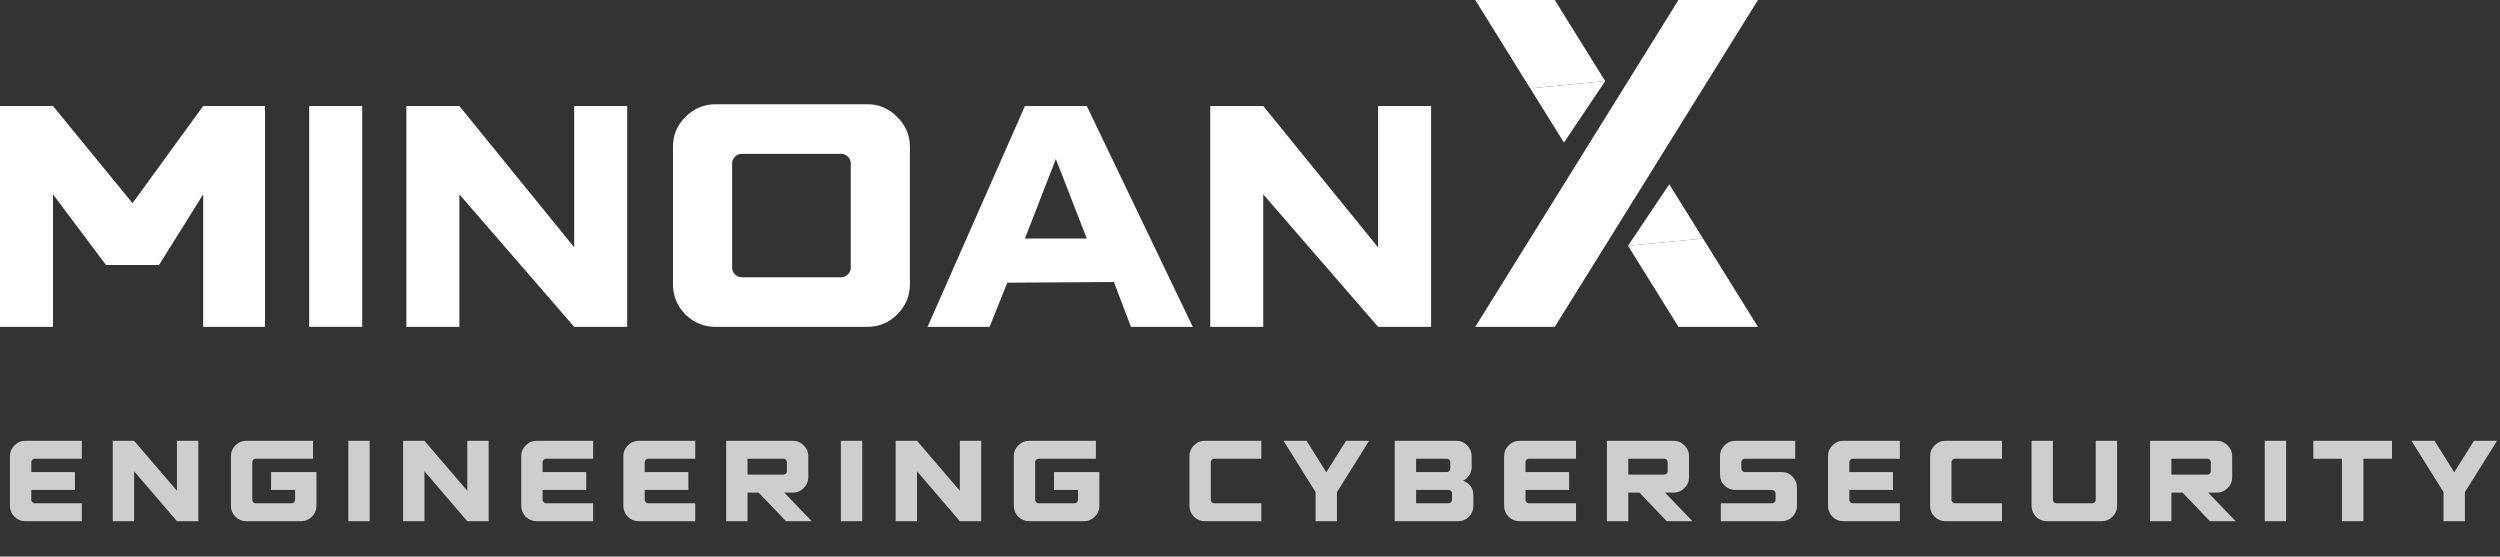
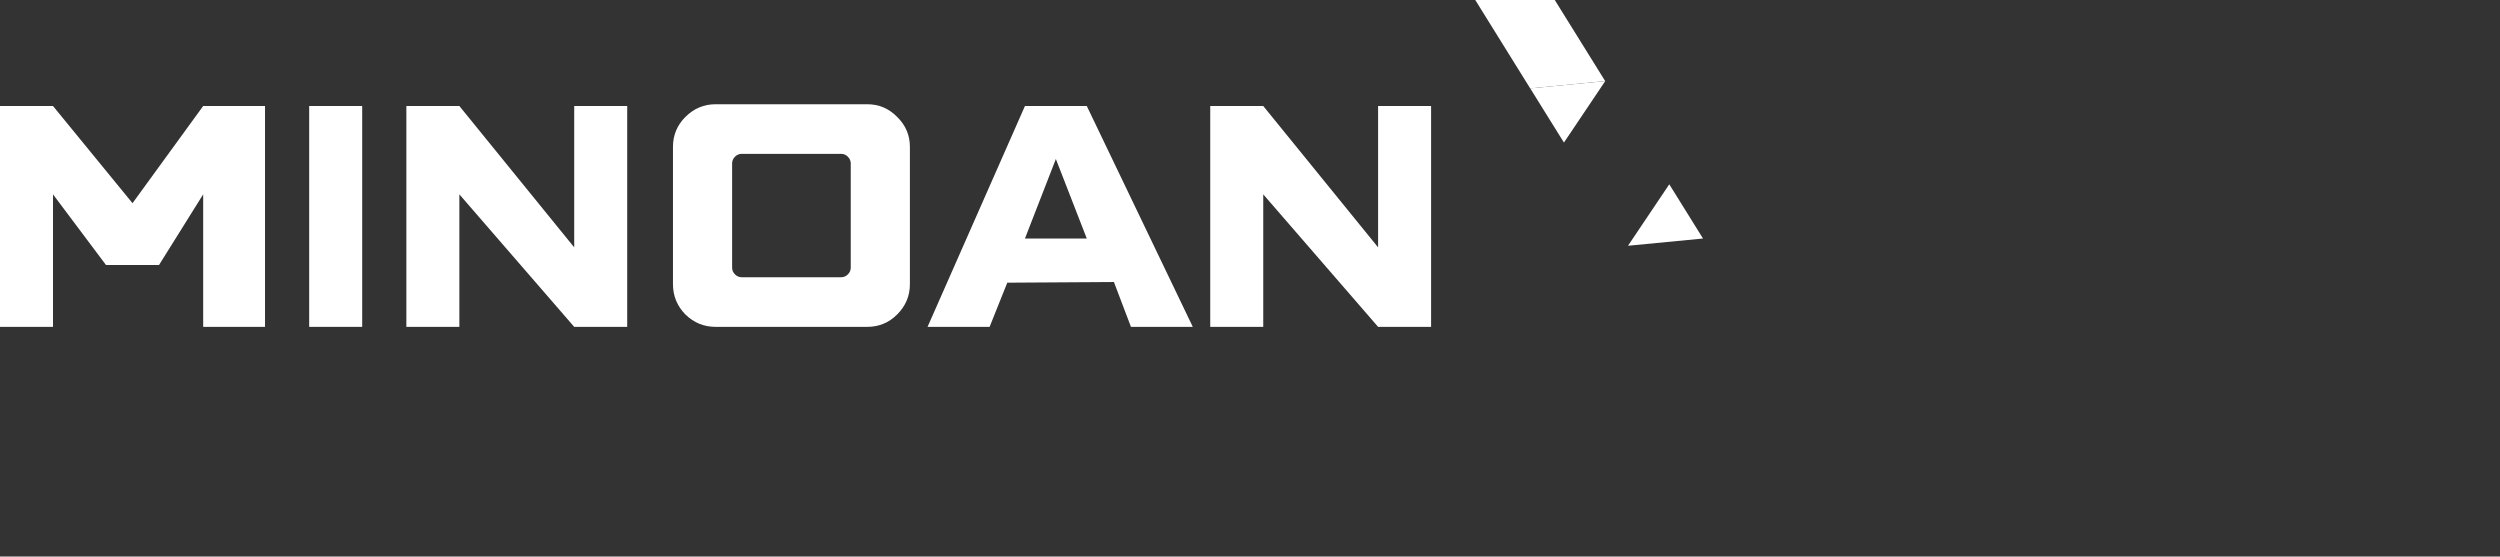
<svg xmlns="http://www.w3.org/2000/svg" width="283" height="63" viewBox="0 0 283 63" fill="none">
  <rect x="0" y="0" width="283" height="63" fill="#333333" stroke="none" />
-   <path d="M176 37H167L190 0L199 0.002L176 37Z" fill="white" />
  <path d="M176 0H167L173.215 10L181.707 9.18L176 0Z" fill="white" />
  <path d="M181.711 9.18L177.038 16.138L173.219 10L181.711 9.18Z" fill="white" />
-   <path d="M190 37H199L192.785 27L184.293 27.82L190 37Z" fill="white" />
  <path d="M184.289 27.82L188.962 20.862L192.781 27L184.289 27.82Z" fill="white" />
-   <path d="M9.264 59H2.868C2.391 59 1.98 58.831 1.633 58.493C1.295 58.146 1.126 57.735 1.126 57.258V51.642C1.126 51.165 1.295 50.758 1.633 50.42C1.98 50.073 2.391 49.9 2.868 49.9H9.264V51.928H3.934C3.83 51.928 3.739 51.967 3.661 52.045C3.583 52.123 3.544 52.214 3.544 52.318V53.436H8.484V55.464H3.544V56.582C3.544 56.686 3.583 56.777 3.661 56.855C3.739 56.933 3.83 56.972 3.934 56.972H9.264V59ZM22.449 59H20.031L15.182 53.345V59H12.764V49.9H15.182L20.031 55.555V49.9H22.449V59ZM34.081 59H27.88C27.404 59 26.992 58.831 26.645 58.493C26.307 58.146 26.138 57.735 26.138 57.258V51.642C26.138 51.165 26.307 50.758 26.645 50.42C26.992 50.073 27.404 49.9 27.88 49.9H35.433V51.928H28.946C28.842 51.928 28.751 51.967 28.673 52.045C28.595 52.123 28.556 52.214 28.556 52.318V56.582C28.556 56.686 28.595 56.777 28.673 56.855C28.751 56.933 28.842 56.972 28.946 56.972H33.015C33.119 56.972 33.21 56.933 33.288 56.855C33.366 56.777 33.405 56.686 33.405 56.582V55.464H30.688V53.436H35.823V57.258C35.823 57.735 35.65 58.146 35.303 58.493C34.965 58.831 34.558 59 34.081 59ZM41.845 59H39.427V49.9H41.845V59ZM55.315 59H52.897L48.048 53.345V59H45.63V49.9H48.048L52.897 55.555V49.9H55.315V59ZM67.142 59H60.746C60.269 59 59.858 58.831 59.511 58.493C59.173 58.146 59.004 57.735 59.004 57.258V51.642C59.004 51.165 59.173 50.758 59.511 50.42C59.858 50.073 60.269 49.9 60.746 49.9H67.142V51.928H61.812C61.708 51.928 61.617 51.967 61.539 52.045C61.461 52.123 61.422 52.214 61.422 52.318V53.436H66.362V55.464H61.422V56.582C61.422 56.686 61.461 56.777 61.539 56.855C61.617 56.933 61.708 56.972 61.812 56.972H67.142V59ZM78.702 59H72.306C71.829 59 71.418 58.831 71.071 58.493C70.733 58.146 70.564 57.735 70.564 57.258V51.642C70.564 51.165 70.733 50.758 71.071 50.42C71.418 50.073 71.829 49.9 72.306 49.9H78.702V51.928H73.372C73.268 51.928 73.177 51.967 73.099 52.045C73.021 52.123 72.982 52.214 72.982 52.318V53.436H77.922V55.464H72.982V56.582C72.982 56.686 73.021 56.777 73.099 56.855C73.177 56.933 73.268 56.972 73.372 56.972H78.702V59ZM91.888 59H88.975L85.882 55.763H84.621V59H82.203V49.9H89.755C90.232 49.9 90.639 50.073 90.978 50.42C91.324 50.758 91.498 51.165 91.498 51.642V54.008C91.498 54.493 91.324 54.909 90.978 55.256C90.639 55.594 90.232 55.763 89.755 55.763H88.781L91.888 59ZM88.689 53.722C88.793 53.722 88.885 53.687 88.963 53.618C89.04 53.54 89.079 53.445 89.079 53.332V52.318C89.079 52.214 89.04 52.123 88.963 52.045C88.885 51.967 88.793 51.928 88.689 51.928H84.621V53.722H88.689ZM97.603 59H95.185V49.9H97.603V59ZM111.073 59H108.655L103.806 53.345V59H101.388V49.9H103.806L108.655 55.555V49.9H111.073V59ZM122.705 59H116.504C116.027 59 115.615 58.831 115.269 58.493C114.931 58.146 114.762 57.735 114.762 57.258V51.642C114.762 51.165 114.931 50.758 115.269 50.42C115.615 50.073 116.027 49.9 116.504 49.9H124.057V51.928H117.57C117.466 51.928 117.375 51.967 117.297 52.045C117.219 52.123 117.18 52.214 117.18 52.318V56.582C117.18 56.686 117.219 56.777 117.297 56.855C117.375 56.933 117.466 56.972 117.57 56.972H121.639C121.743 56.972 121.834 56.933 121.912 56.855C121.99 56.777 122.029 56.686 122.029 56.582V55.464H119.312V53.436H124.447V57.258C124.447 57.735 124.273 58.146 123.927 58.493C123.589 58.831 123.181 59 122.705 59ZM142.783 59H136.387C135.91 59 135.499 58.831 135.152 58.493C134.814 58.146 134.645 57.735 134.645 57.258V51.642C134.645 51.165 134.814 50.758 135.152 50.42C135.499 50.073 135.91 49.9 136.387 49.9H142.783V51.928H137.453C137.349 51.928 137.258 51.967 137.18 52.045C137.102 52.123 137.063 52.214 137.063 52.318V56.582C137.063 56.686 137.102 56.777 137.18 56.855C137.258 56.933 137.349 56.972 137.453 56.972H142.783V59ZM151.343 59H148.925V55.711L145.298 49.9H147.911L150.134 53.462L152.37 49.9H154.983L151.343 55.711V59ZM165.045 59H157.882V49.9H164.85C165.335 49.9 165.747 50.073 166.085 50.42C166.423 50.758 166.592 51.165 166.592 51.642V52.851C166.592 53.536 166.271 54.056 165.63 54.411C166.401 54.749 166.787 55.295 166.787 56.049V57.258C166.787 57.735 166.618 58.146 166.28 58.493C165.942 58.831 165.53 59 165.045 59ZM163.979 56.972C164.083 56.972 164.174 56.933 164.252 56.855C164.33 56.777 164.369 56.686 164.369 56.582V55.854C164.369 55.75 164.33 55.659 164.252 55.581C164.174 55.503 164.083 55.464 163.979 55.464H160.3V56.972H163.979ZM163.784 53.436C163.896 53.436 163.987 53.397 164.057 53.319C164.135 53.241 164.174 53.15 164.174 53.046V52.318C164.174 52.214 164.135 52.123 164.057 52.045C163.987 51.967 163.896 51.928 163.784 51.928H160.3V53.436H163.784ZM178.404 59H172.008C171.531 59 171.119 58.831 170.773 58.493C170.435 58.146 170.266 57.735 170.266 57.258V51.642C170.266 51.165 170.435 50.758 170.773 50.42C171.119 50.073 171.531 49.9 172.008 49.9H178.404V51.928H173.074C172.97 51.928 172.879 51.967 172.801 52.045C172.723 52.123 172.684 52.214 172.684 52.318V53.436H177.624V55.464H172.684V56.582C172.684 56.686 172.723 56.777 172.801 56.855C172.879 56.933 172.97 56.972 173.074 56.972H178.404V59ZM191.589 59H188.677L185.583 55.763H184.322V59H181.904V49.9H189.457C189.934 49.9 190.341 50.073 190.679 50.42C191.026 50.758 191.199 51.165 191.199 51.642V54.008C191.199 54.493 191.026 54.909 190.679 55.256C190.341 55.594 189.934 55.763 189.457 55.763H188.482L191.589 59ZM188.391 53.722C188.495 53.722 188.586 53.687 188.664 53.618C188.742 53.54 188.781 53.445 188.781 53.332V52.318C188.781 52.214 188.742 52.123 188.664 52.045C188.586 51.967 188.495 51.928 188.391 51.928H184.322V53.722H188.391ZM201.672 59H194.795V56.972H200.606C200.719 56.972 200.81 56.933 200.879 56.855C200.957 56.777 200.996 56.686 200.996 56.582V55.854C200.996 55.75 200.957 55.659 200.879 55.581C200.81 55.503 200.719 55.464 200.606 55.464H196.446C195.969 55.464 195.558 55.295 195.211 54.957C194.873 54.619 194.704 54.207 194.704 53.722V51.642C194.704 51.165 194.873 50.758 195.211 50.42C195.558 50.073 195.969 49.9 196.446 49.9H203.219V51.928H197.512C197.408 51.928 197.317 51.967 197.239 52.045C197.161 52.123 197.122 52.214 197.122 52.318V53.046C197.122 53.15 197.161 53.241 197.239 53.319C197.317 53.397 197.408 53.436 197.512 53.436H201.672C202.157 53.436 202.569 53.605 202.907 53.943C203.245 54.281 203.414 54.693 203.414 55.178V57.258C203.414 57.735 203.245 58.146 202.907 58.493C202.569 58.831 202.157 59 201.672 59ZM215.065 59H208.669C208.192 59 207.781 58.831 207.434 58.493C207.096 58.146 206.927 57.735 206.927 57.258V51.642C206.927 51.165 207.096 50.758 207.434 50.42C207.781 50.073 208.192 49.9 208.669 49.9H215.065V51.928H209.735C209.631 51.928 209.54 51.967 209.462 52.045C209.384 52.123 209.345 52.214 209.345 52.318V53.436H214.285V55.464H209.345V56.582C209.345 56.686 209.384 56.777 209.462 56.855C209.54 56.933 209.631 56.972 209.735 56.972H215.065V59ZM226.625 59H220.229C219.753 59 219.341 58.831 218.994 58.493C218.656 58.146 218.487 57.735 218.487 57.258V51.642C218.487 51.165 218.656 50.758 218.994 50.42C219.341 50.073 219.753 49.9 220.229 49.9H226.625V51.928H221.295C221.191 51.928 221.1 51.967 221.022 52.045C220.944 52.123 220.905 52.214 220.905 52.318V56.582C220.905 56.686 220.944 56.777 221.022 56.855C221.1 56.933 221.191 56.972 221.295 56.972H226.625V59ZM237.915 59H231.714C231.238 59 230.826 58.831 230.479 58.493C230.141 58.146 229.972 57.735 229.972 57.258V49.9H232.39V56.582C232.39 56.686 232.429 56.777 232.507 56.855C232.585 56.933 232.676 56.972 232.78 56.972H236.849C236.953 56.972 237.044 56.933 237.122 56.855C237.2 56.777 237.239 56.686 237.239 56.582V49.9H239.657V57.258C239.657 57.735 239.484 58.146 239.137 58.493C238.799 58.831 238.392 59 237.915 59ZM253.072 59H250.16L247.066 55.763H245.805V59H243.387V49.9H250.94C251.417 49.9 251.824 50.073 252.162 50.42C252.509 50.758 252.682 51.165 252.682 51.642V54.008C252.682 54.493 252.509 54.909 252.162 55.256C251.824 55.594 251.417 55.763 250.94 55.763H249.965L253.072 59ZM249.874 53.722C249.978 53.722 250.069 53.687 250.147 53.618C250.225 53.54 250.264 53.445 250.264 53.332V52.318C250.264 52.214 250.225 52.123 250.147 52.045C250.069 51.967 249.978 51.928 249.874 51.928H245.805V53.722H249.874ZM258.787 59H256.369V49.9H258.787V59ZM267.538 59H265.107V51.928H261.87V49.9H270.775V51.928H267.538V59ZM279.027 59H276.609V55.711L272.982 49.9H275.595L277.818 53.462L280.054 49.9H282.667L279.027 55.711V59Z" fill="#CECECE" />
  <path d="M30 37H23V22L18 30H12L6 22V37H0V12H6L15 23L23 12H30V37Z" fill="white" />
  <path d="M41 37H35V12H41V37Z" fill="white" />
  <path d="M71 37H65L52 22V37L46 37V12H52L65 28V12L71 12V37Z" fill="white" />
  <path d="M98.176 37H81.004C79.684 37 78.544 36.532 77.584 35.596C76.648 34.636 76.18 33.496 76.18 32.176V16.624C76.18 15.304 76.648 14.176 77.584 13.24C78.544 12.28 79.684 11.8 81.004 11.8H98.176C99.496 11.8 100.624 12.28 101.56 13.24C102.52 14.176 103 15.304 103 16.624V32.176C103 33.496 102.52 34.636 101.56 35.596C100.624 36.532 99.496 37 98.176 37ZM95.224 31.384C95.512 31.384 95.764 31.276 95.98 31.06C96.196 30.844 96.304 30.592 96.304 30.304V18.496C96.304 18.208 96.196 17.956 95.98 17.74C95.764 17.524 95.512 17.416 95.224 17.416H83.956C83.668 17.416 83.416 17.524 83.2 17.74C82.984 17.956 82.876 18.208 82.876 18.496V30.304C82.876 30.592 82.984 30.844 83.2 31.06C83.416 31.276 83.668 31.384 83.956 31.384H95.224Z" fill="white" />
  <path d="M135.024 37L128.024 37L126.096 31.924L114.024 32L112.024 37H105L116.024 12H123.024L135.024 37ZM123.024 27L119.524 18L116.024 27H123.024Z" fill="white" />
  <path d="M162 37H156L143 22V37L137 37V12H143L156 28V12L162 12V37Z" fill="white" />
</svg>